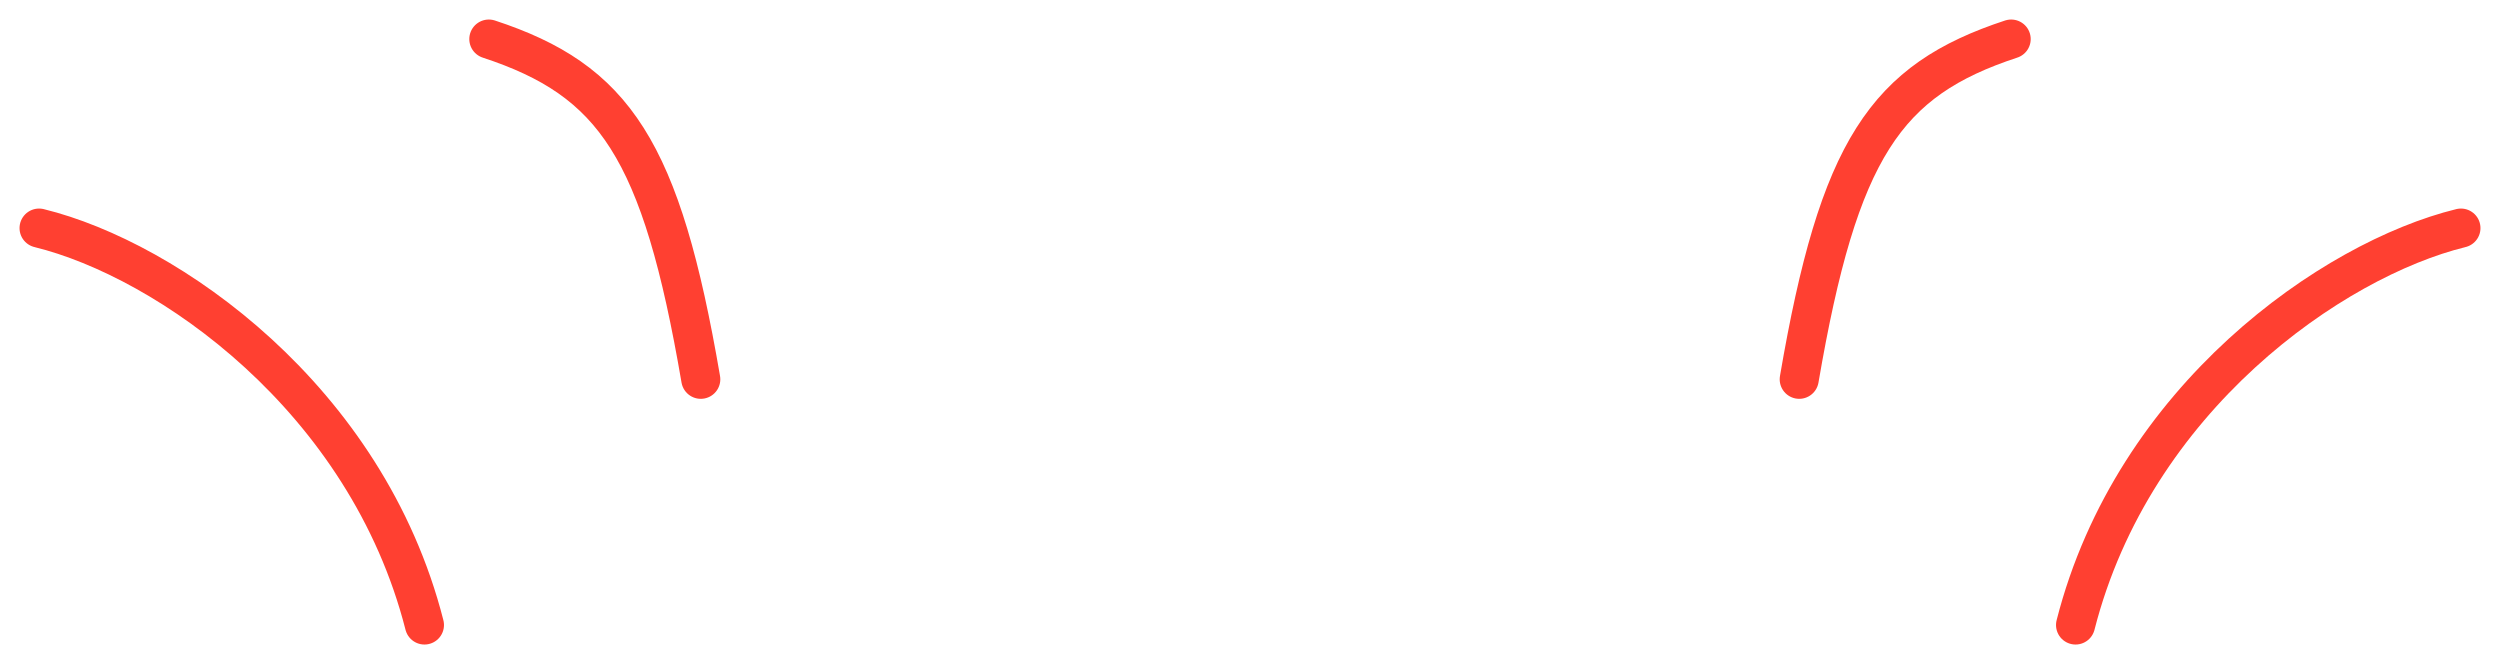
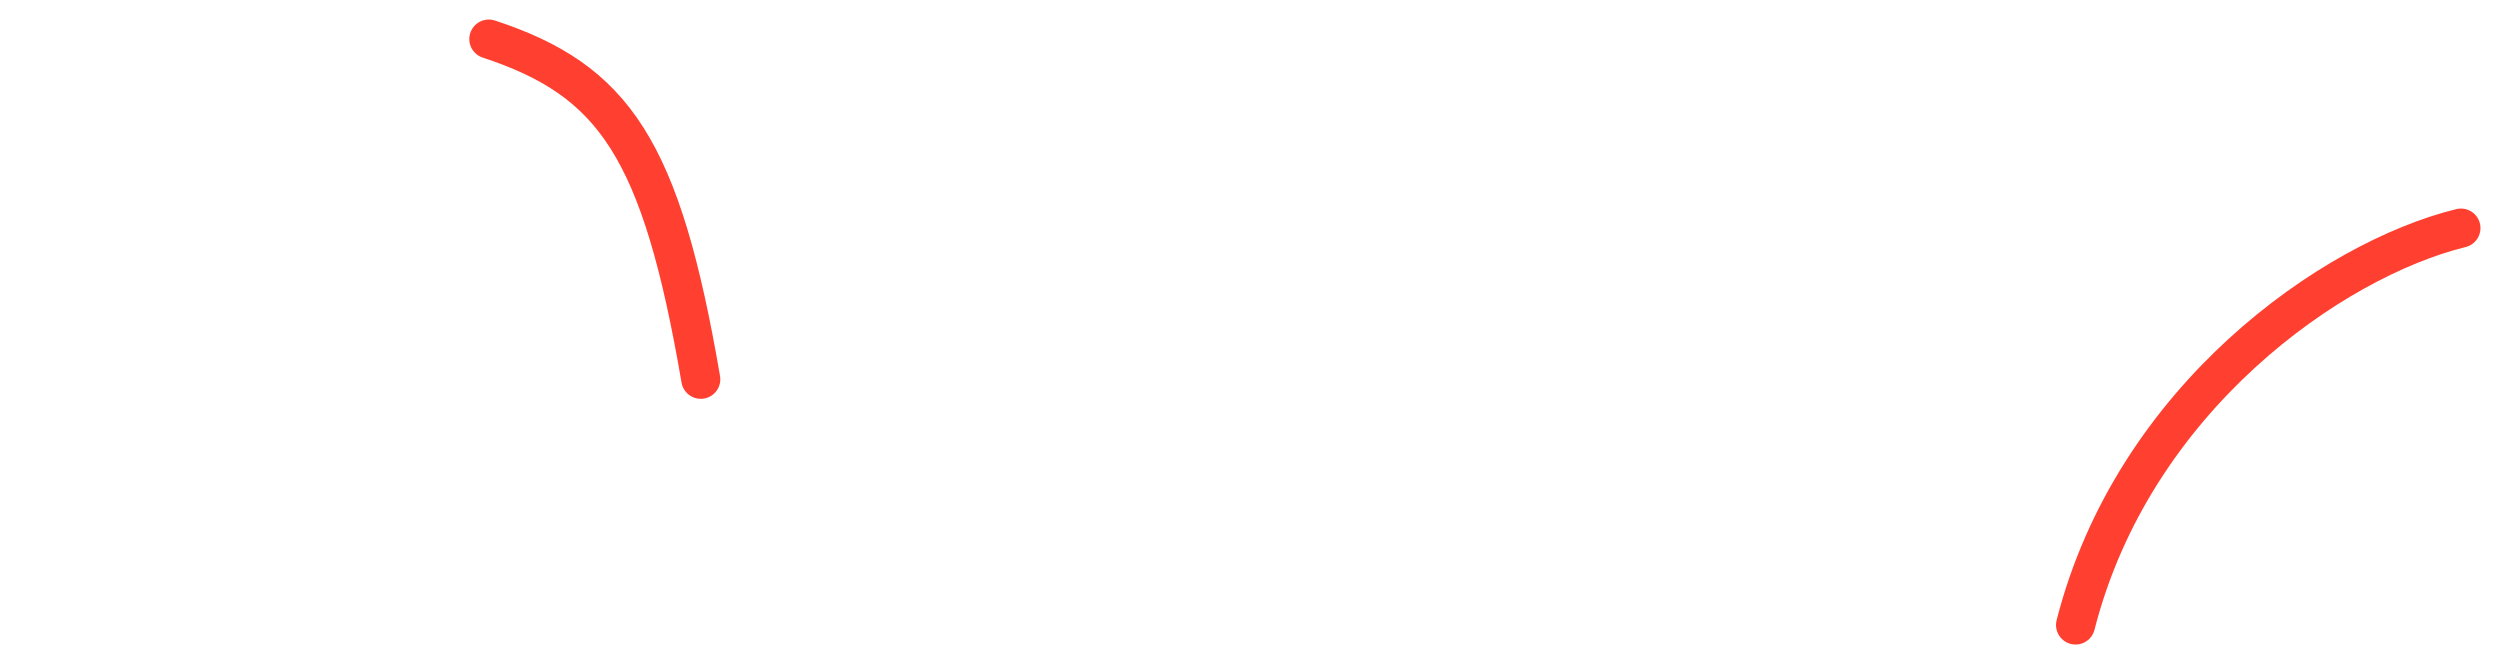
<svg xmlns="http://www.w3.org/2000/svg" width="64" height="17" viewBox="0 0 64 17" fill="none">
-   <path d="M1 5.839C4.289 6.645 9.386 10.194 10.866 16" stroke="#FF4031" stroke-linecap="round" />
  <path d="M12.514 1C15.728 2.057 16.929 3.807 17.94 9.71" stroke="#FF4031" stroke-linecap="round" />
  <path d="M63 5.839C59.711 6.645 54.614 10.194 53.134 16" stroke="#FF4031" stroke-linecap="round" />
-   <path d="M51.486 1C48.272 2.057 47.071 3.807 46.06 9.71" stroke="#FF4031" stroke-linecap="round" />
</svg>